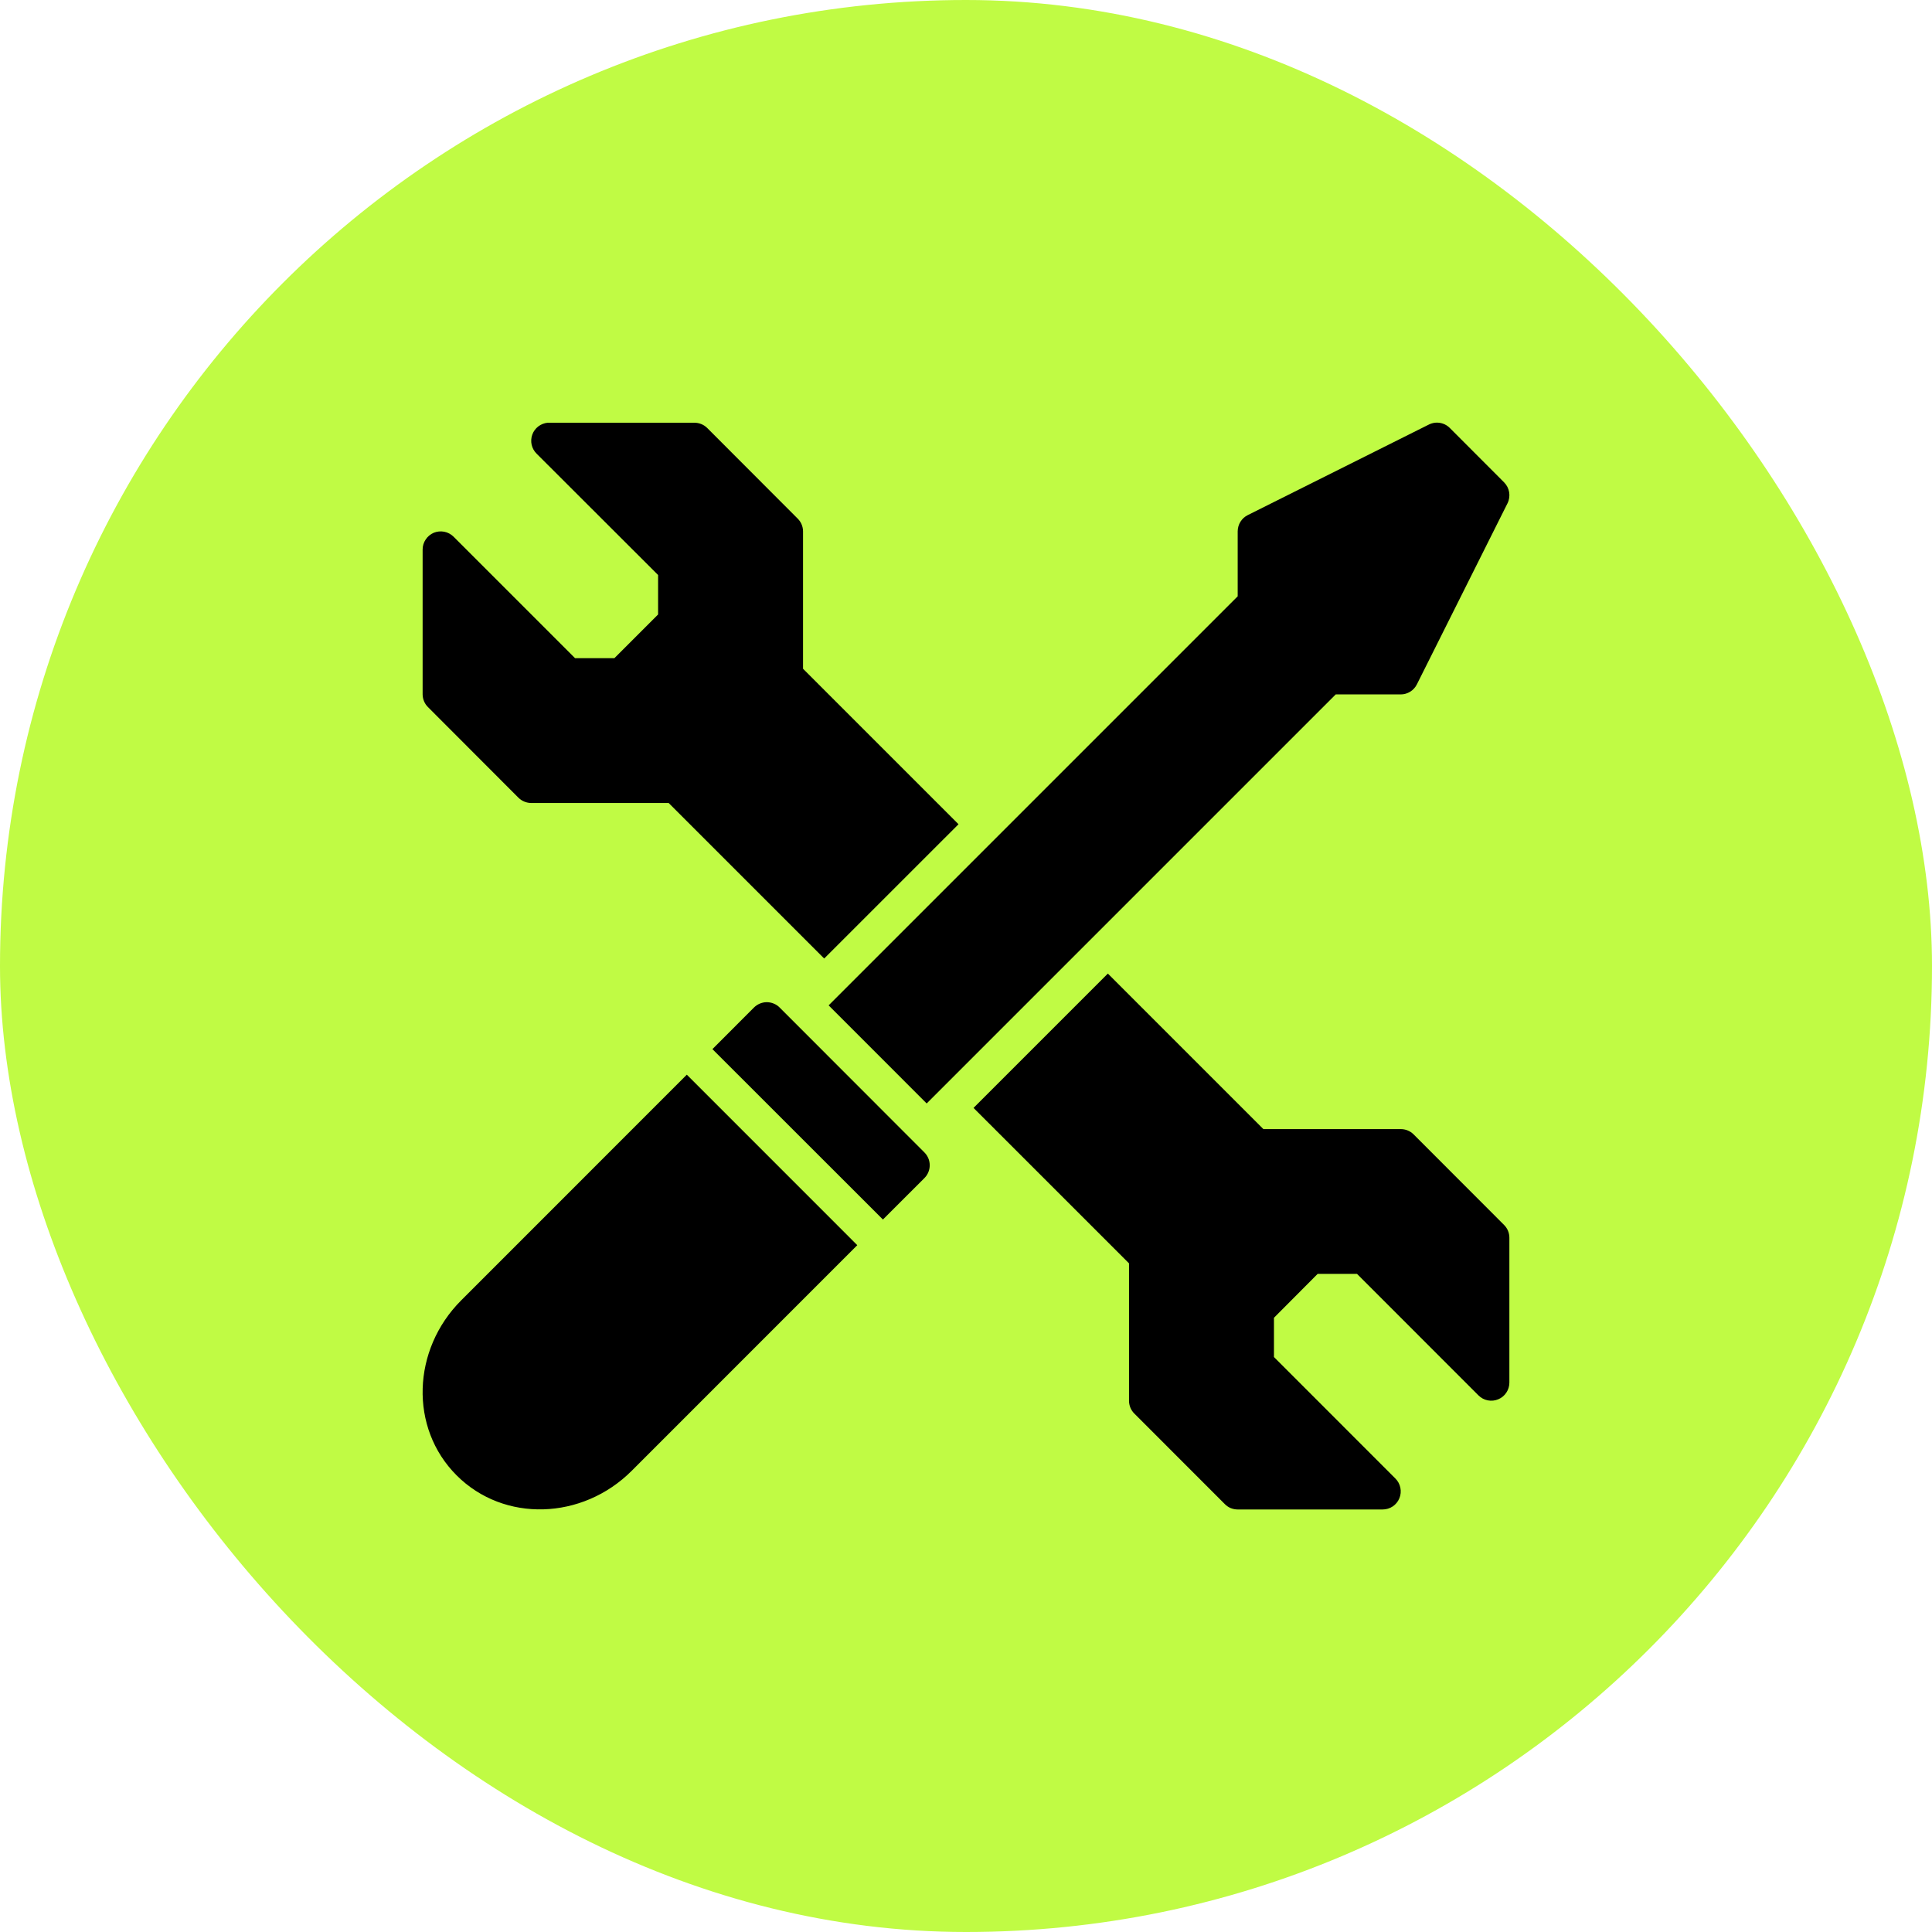
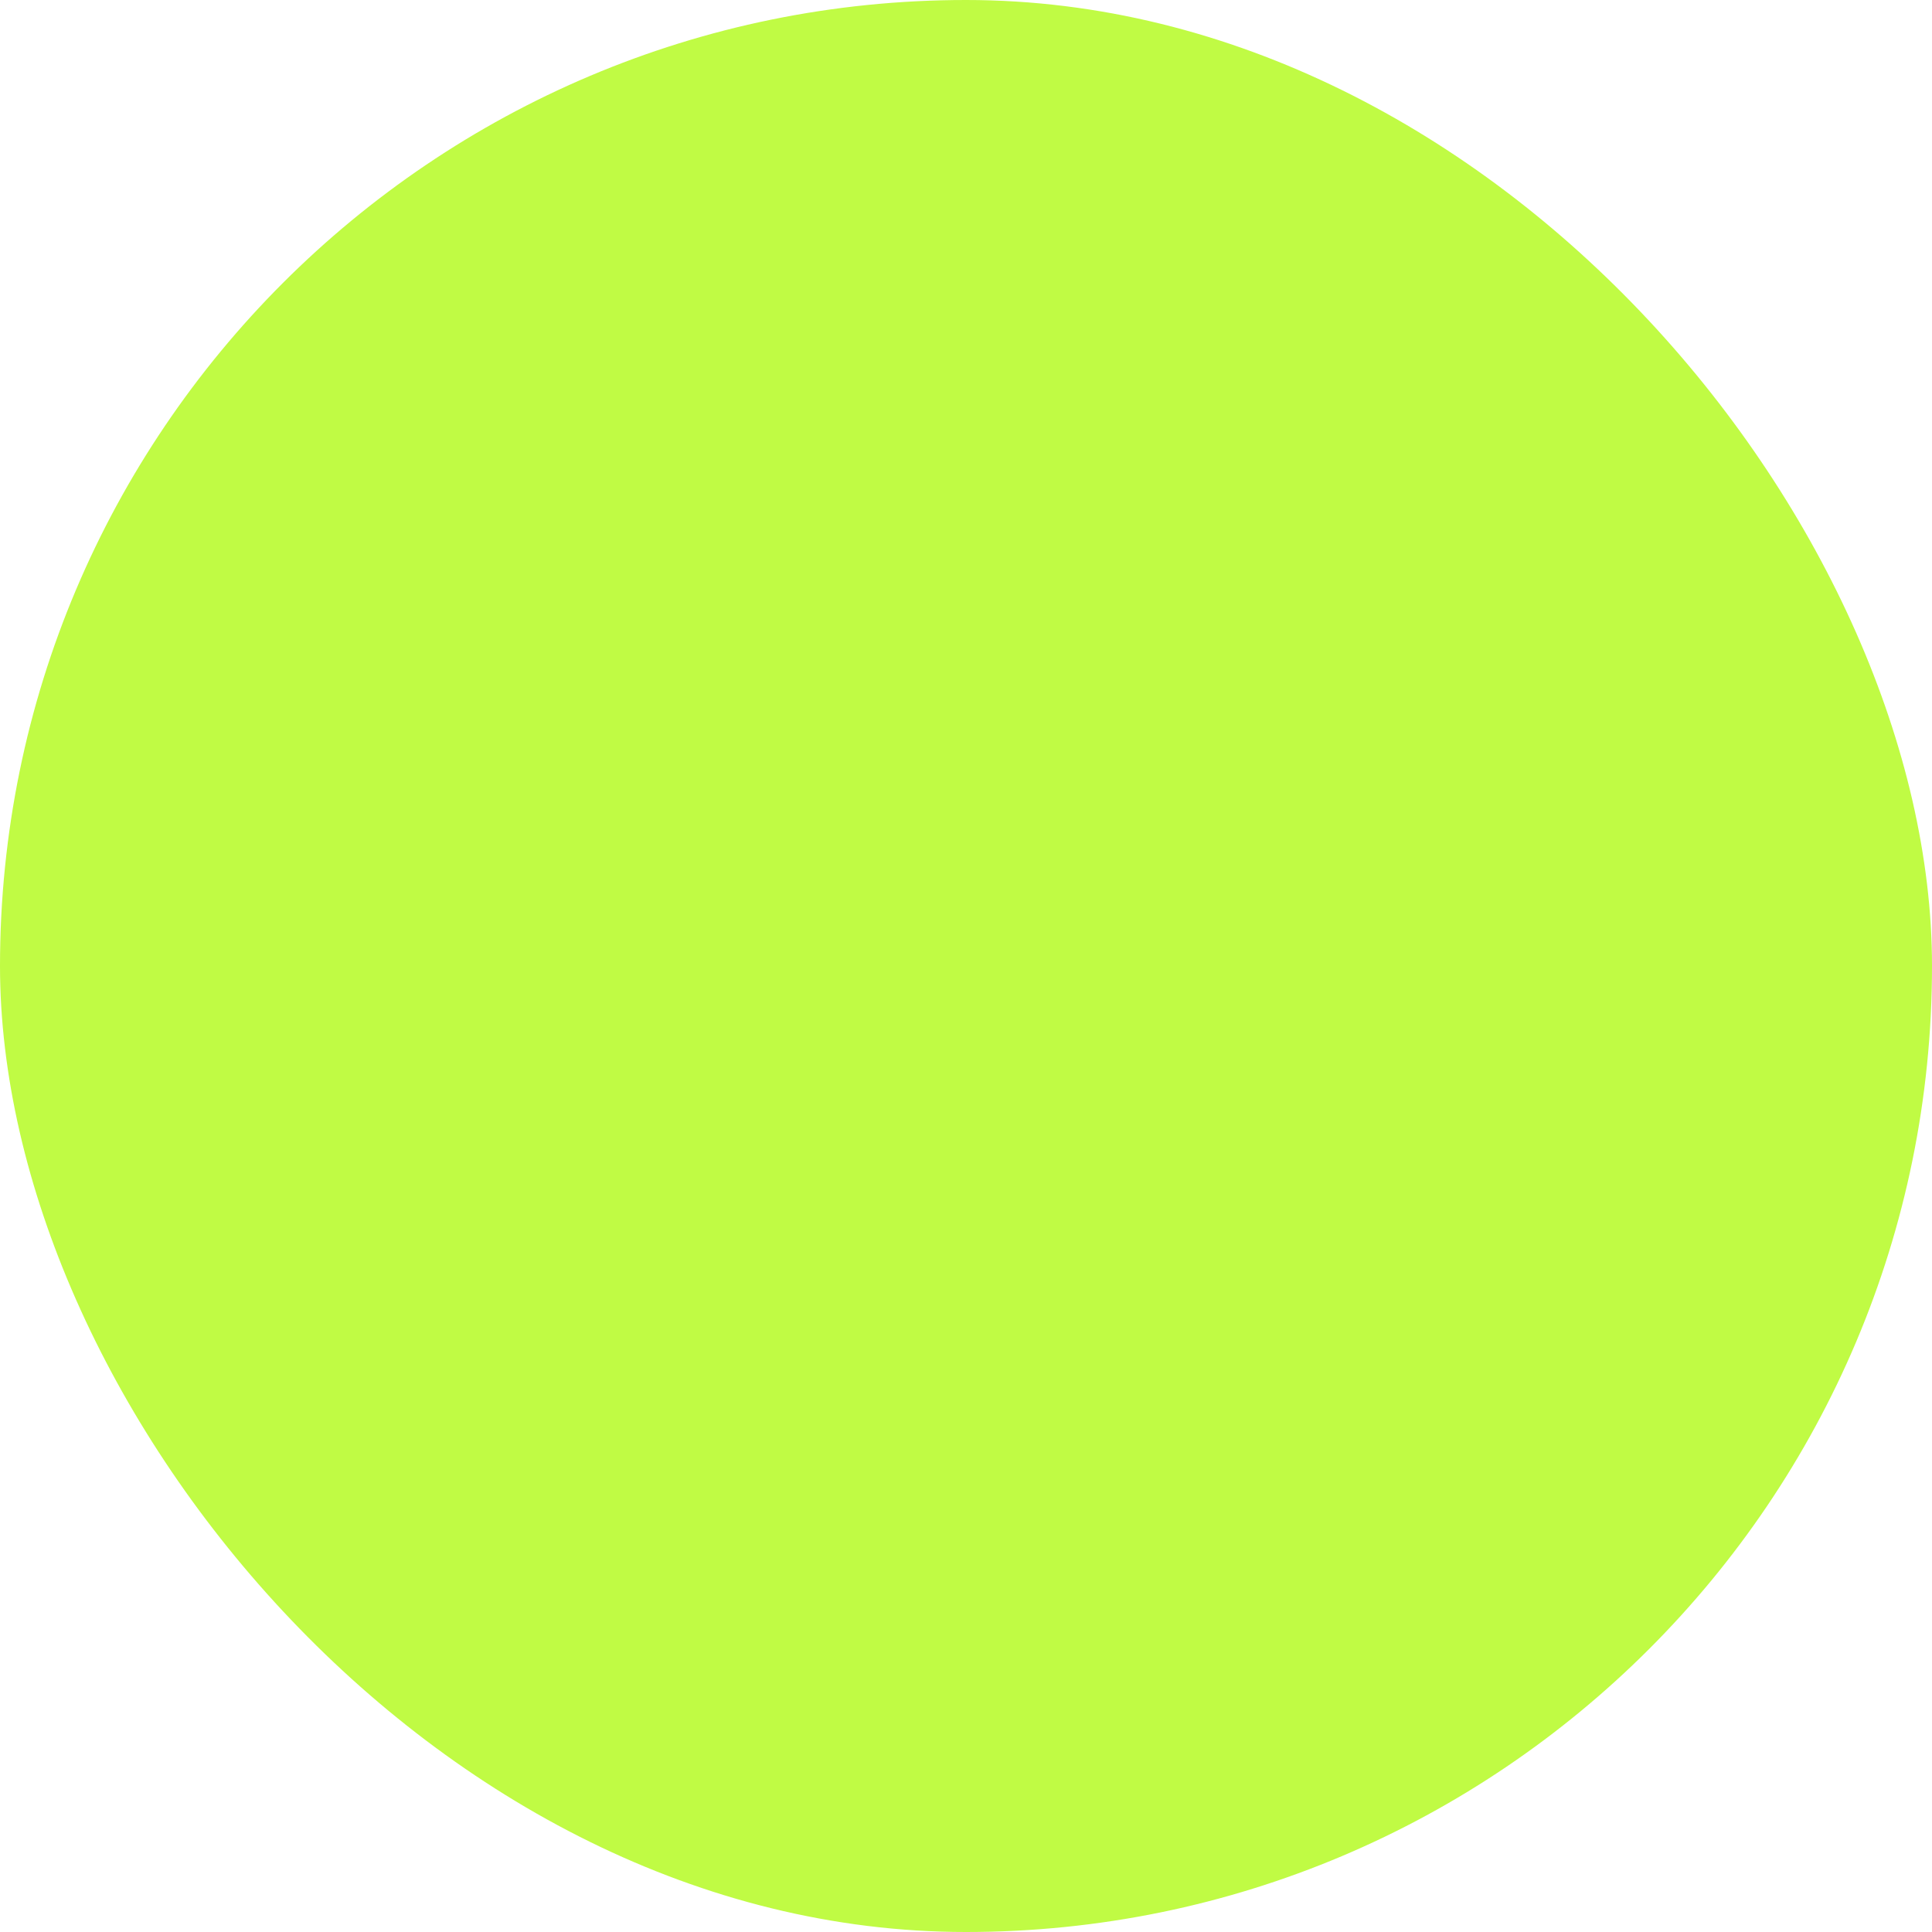
<svg xmlns="http://www.w3.org/2000/svg" fill="none" viewBox="0 0 40 40" height="40" width="40">
  <rect fill="#C0FB44" rx="20" height="40" width="40" />
  <g clip-path="url(#clip0_5928_32905)">
-     <path fill="black" d="M11.339 8.752C11.268 8.759 11.2 8.786 11.144 8.829C11.087 8.873 11.044 8.932 11.02 8.999C10.996 9.066 10.992 9.139 11.007 9.208C11.023 9.278 11.058 9.341 11.109 9.392L13.625 11.905V12.722L12.72 13.627H11.906L9.39 11.111C9.337 11.059 9.27 11.023 9.198 11.009C9.125 10.995 9.05 11.002 8.981 11.03C8.913 11.059 8.855 11.107 8.814 11.169C8.772 11.23 8.75 11.303 8.75 11.377V14.377C8.751 14.476 8.791 14.571 8.861 14.64L10.735 16.517C10.77 16.551 10.812 16.579 10.857 16.597C10.903 16.616 10.952 16.625 11.001 16.625H13.844L17.064 19.845L19.845 17.065L16.626 13.846V11C16.625 10.901 16.586 10.807 16.515 10.737L14.641 8.86C14.57 8.79 14.475 8.752 14.375 8.752H11.375C11.363 8.752 11.351 8.752 11.339 8.752ZM29.709 8.752C29.664 8.758 29.621 8.771 29.581 8.791L25.833 10.665C25.706 10.728 25.626 10.858 25.625 11V12.346L17.156 20.815L19.186 22.846L27.655 14.377H29C29.142 14.377 29.272 14.296 29.335 14.169L31.212 10.419C31.283 10.274 31.254 10.1 31.14 9.986L30.016 8.86C29.936 8.779 29.822 8.74 29.709 8.752ZM22.937 20.157L20.156 22.938L23.375 26.156V29.002C23.375 29.051 23.385 29.1 23.404 29.146C23.423 29.191 23.451 29.233 23.486 29.267L25.36 31.142C25.394 31.177 25.436 31.205 25.481 31.224C25.527 31.242 25.576 31.252 25.625 31.252H28.626C28.701 31.252 28.773 31.23 28.835 31.189C28.897 31.147 28.945 31.088 28.973 31.019C29.001 30.951 29.008 30.875 28.993 30.802C28.978 30.729 28.942 30.662 28.889 30.61L26.376 28.096V27.283L27.281 26.374H28.095L30.611 28.891C30.663 28.943 30.73 28.979 30.803 28.993C30.876 29.007 30.951 29 31.019 28.971C31.088 28.943 31.146 28.895 31.187 28.833C31.228 28.772 31.25 28.699 31.25 28.625V25.627C31.25 25.578 31.241 25.529 31.222 25.483C31.203 25.438 31.175 25.396 31.14 25.361L29.265 23.484C29.195 23.415 29.099 23.376 29 23.377H26.157L22.937 20.157ZM15.87 20.749C15.773 20.751 15.679 20.791 15.61 20.86L14.75 21.721L18.28 25.249L19.14 24.39C19.21 24.319 19.249 24.224 19.249 24.125C19.249 24.026 19.21 23.931 19.14 23.861L16.142 20.86C16.107 20.824 16.064 20.796 16.017 20.777C15.971 20.758 15.921 20.749 15.87 20.749ZM14.22 22.25L9.548 26.923C8.531 27.94 8.471 29.564 9.454 30.546C10.436 31.529 12.061 31.469 13.078 30.452L17.749 25.78L14.22 22.25Z" />
-   </g>
+     </g>
  <defs>
    <clipPath id="clip0_5928_32905">
      <rect transform="translate(8 8)" fill="white" height="24" width="24" />
    </clipPath>
  </defs>
</svg>